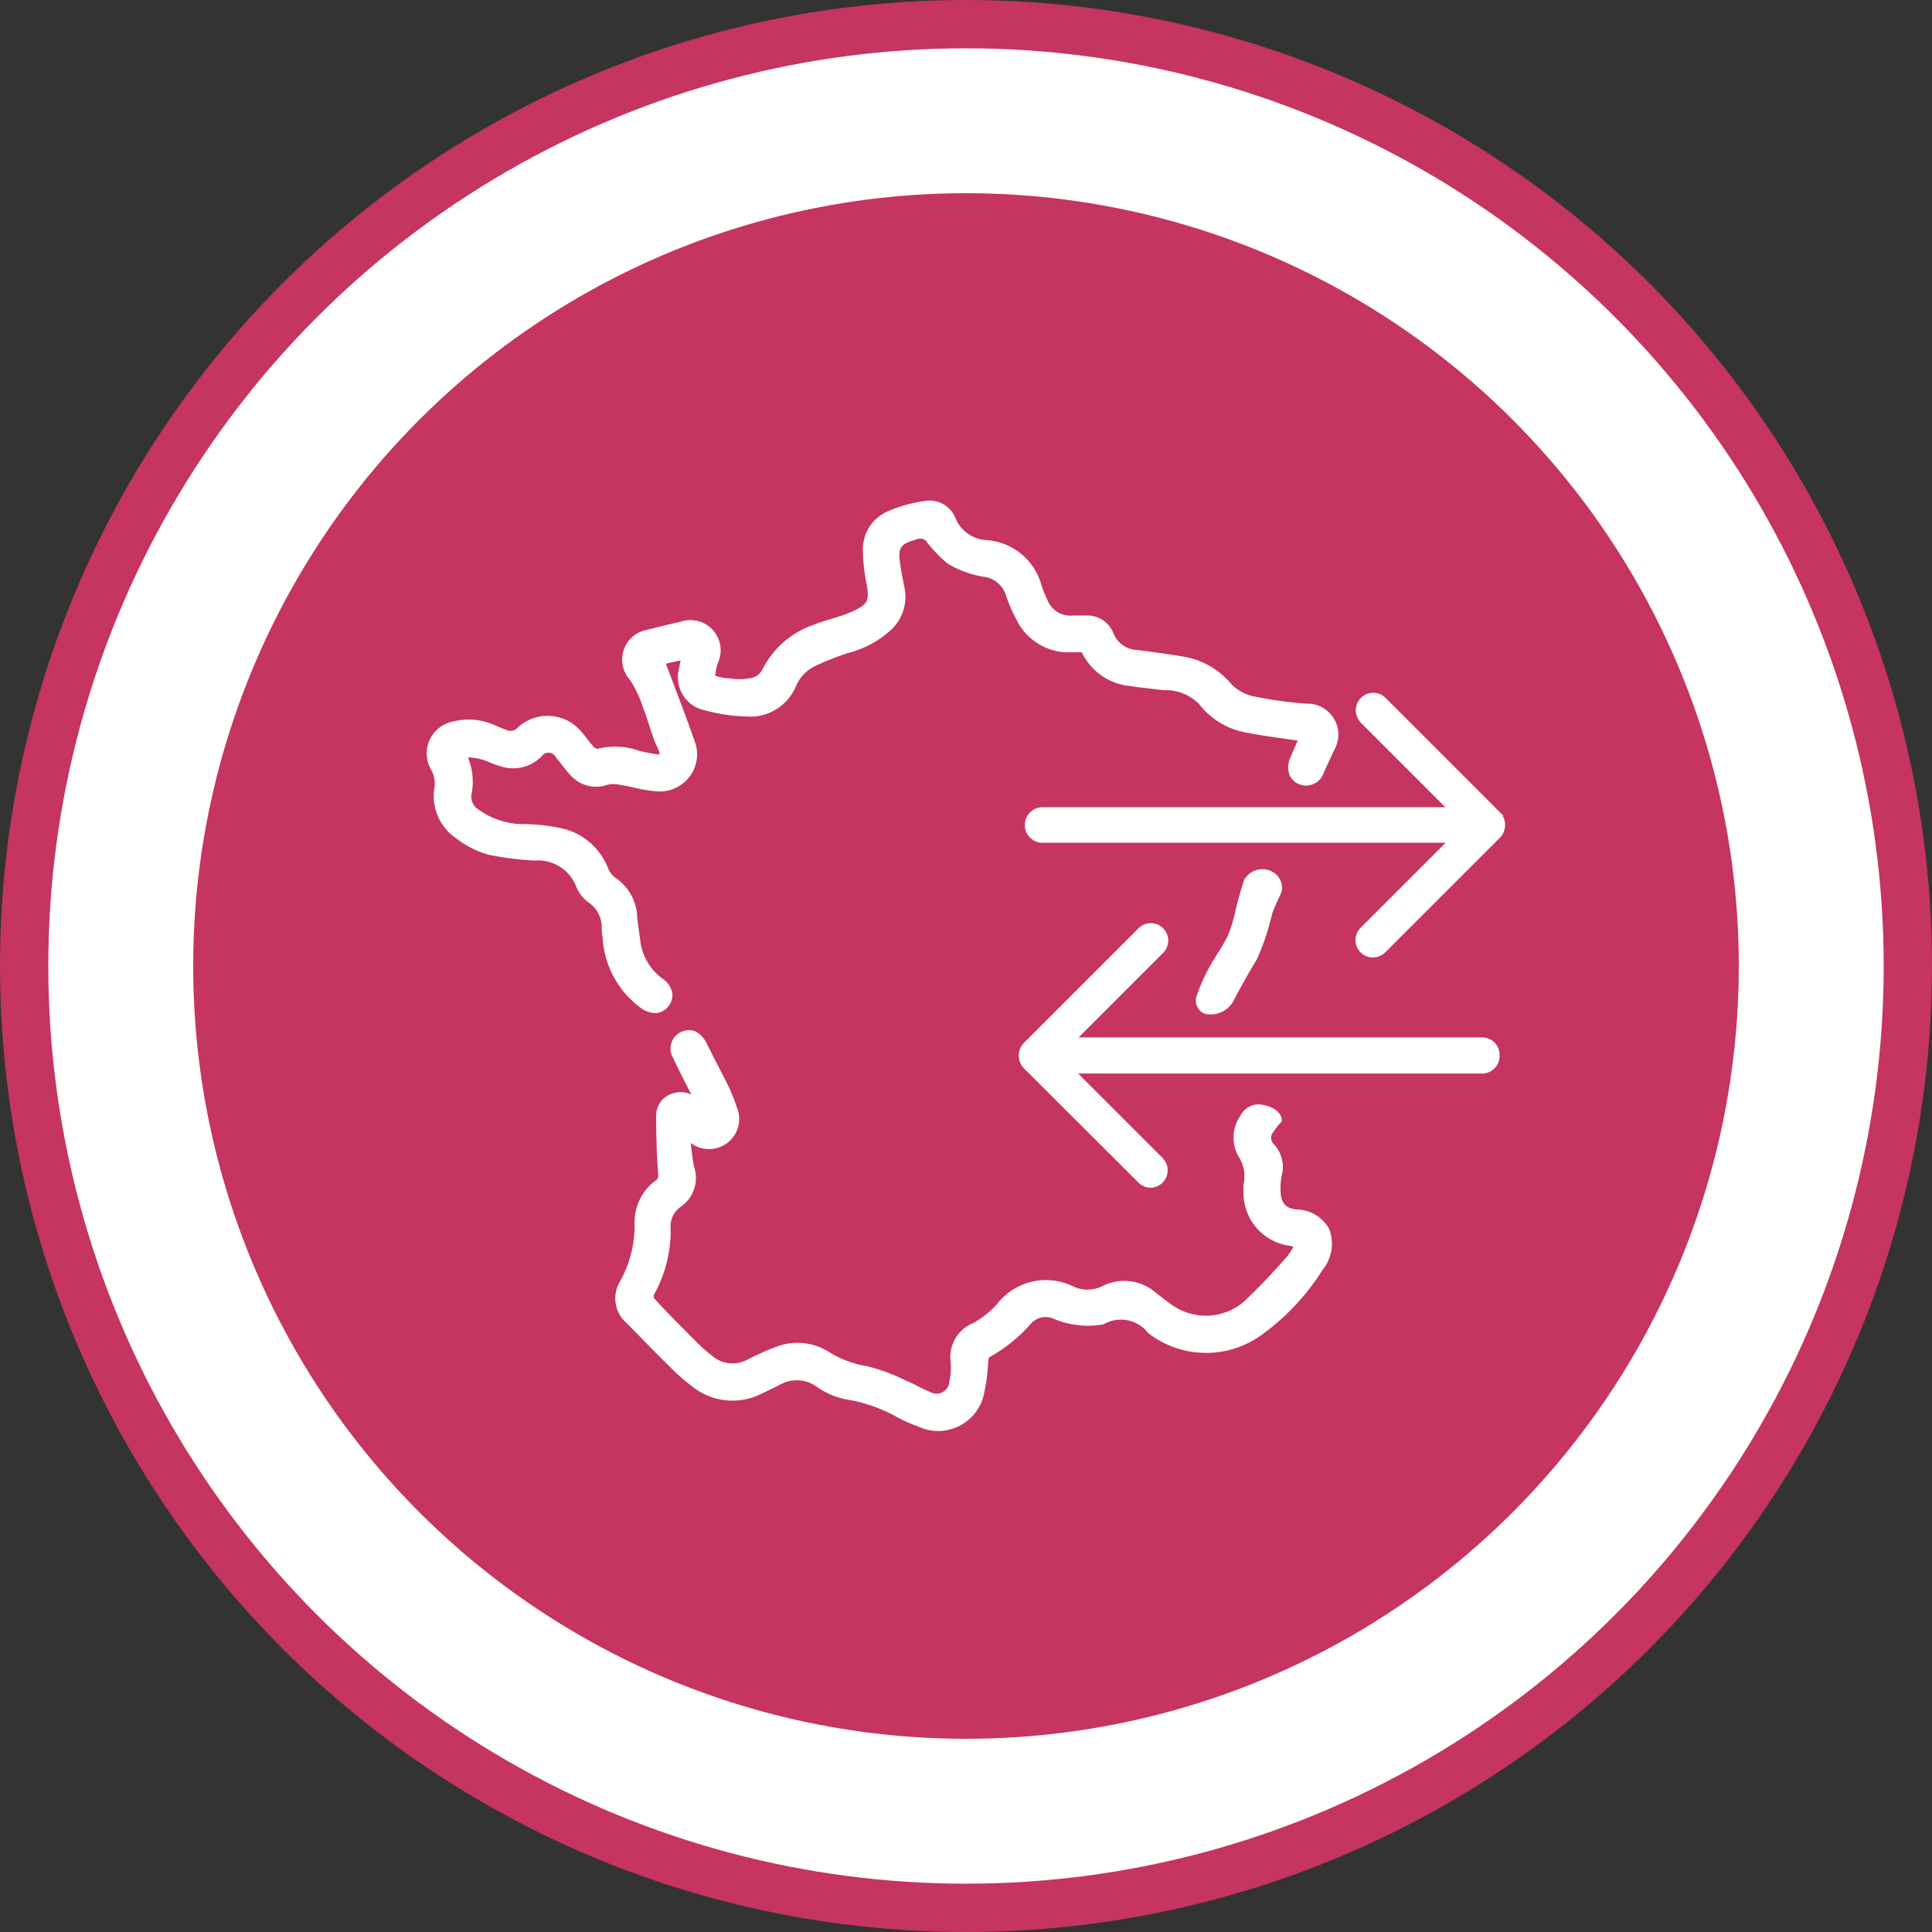
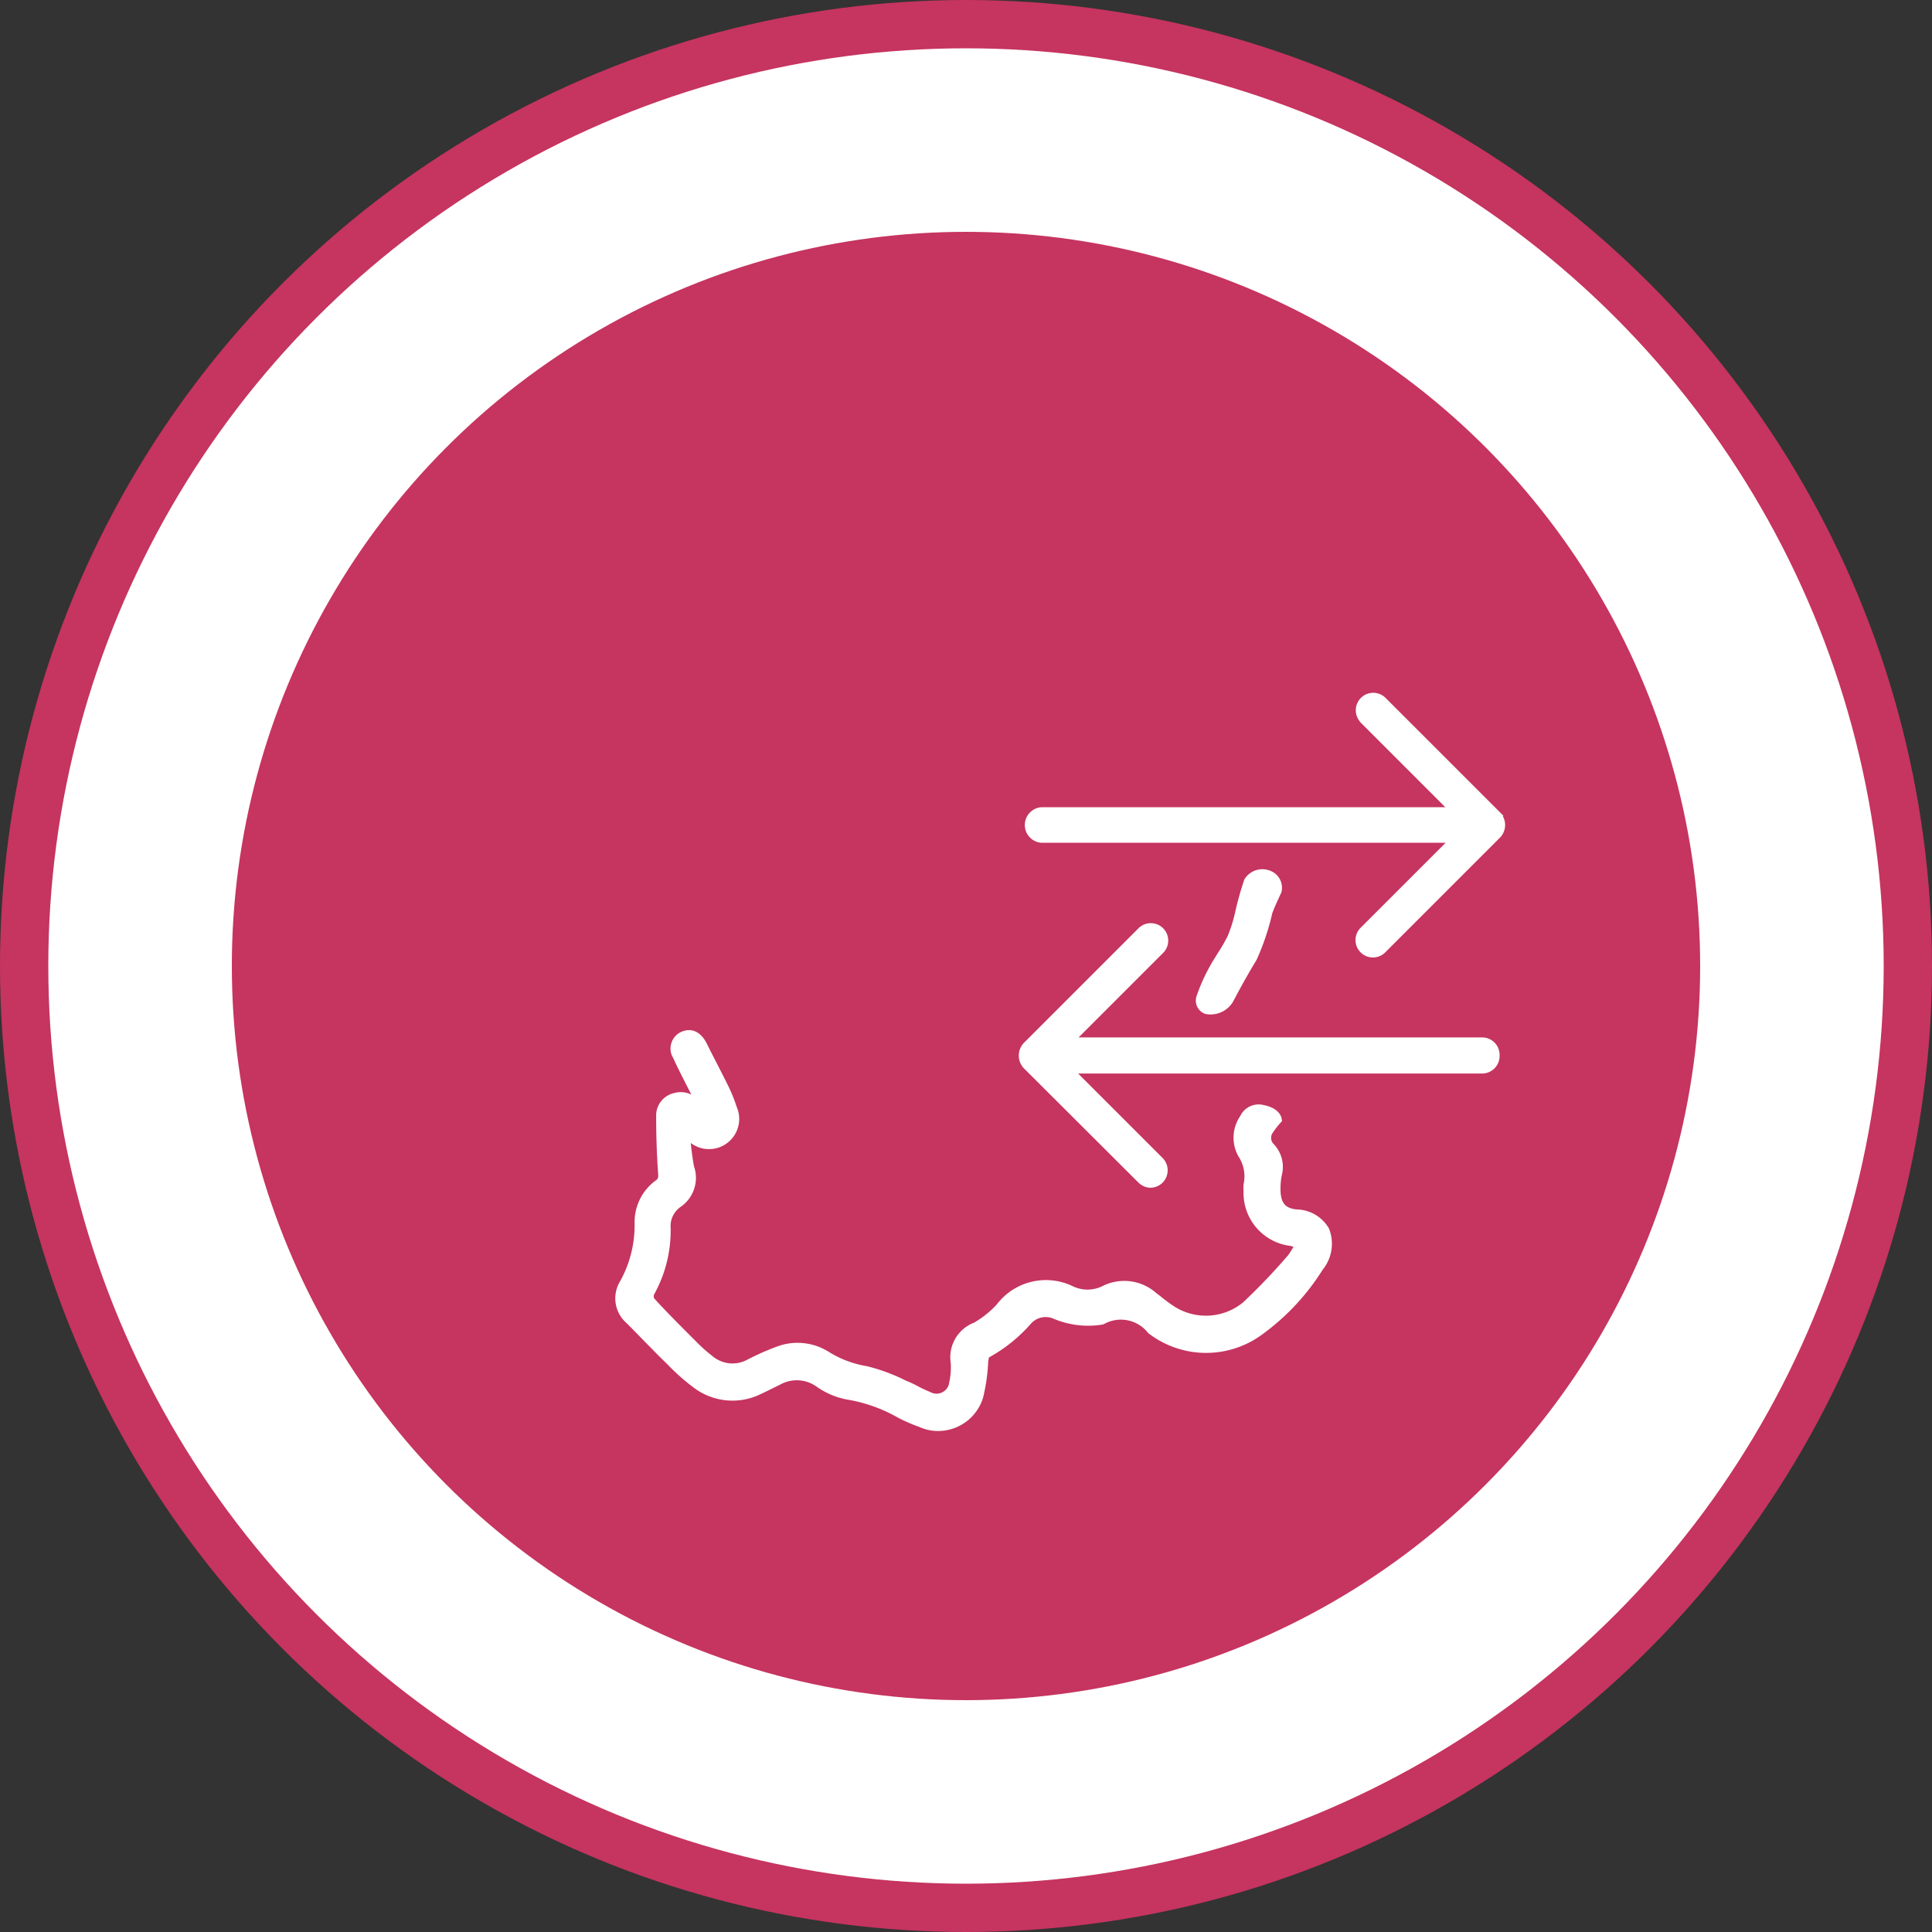
<svg xmlns="http://www.w3.org/2000/svg" id="Calque_1" data-name="Calque 1" viewBox="0 0 32 32">
  <rect x="0" y="0" width="32" height="32" fill="#333333" stroke="none" />
  <defs>
    <style> .cls-1 { fill: #c63460; } .cls-2 { fill: #fff; } </style>
  </defs>
  <g id="icon_habitation" data-name="icon habitation">
    <circle class="cls-1" cx="16" cy="16" r="16" />
    <circle class="cls-2" cx="16" cy="16" r="15.2" />
  </g>
  <g>
-     <circle class="cls-1" cx="16" cy="16" r="12.8" />
    <circle class="cls-1" cx="16" cy="16" r="12.16" />
    <g id="Groupe_4941">
      <path class="cls-2" d="M22.012,20.348a.632.632,0,0,0-.536-.316c-.192-.02-.264-.11-.267-.332a1.158,1.158,0,0,1,.02-.228.548.548,0,0,0-.13-.52.146.146,0,0,1-.011-.2,1.273,1.273,0,0,1,.12-.154l.026-.028-.006-.04c0-.018-.033-.177-.3-.227a.336.336,0,0,0-.386.183.631.631,0,0,0-.027.671.6.6,0,0,1,.082.46.661.661,0,0,0,0,.109.884.884,0,0,0,.752.907c.025,0,.048.011.075.018a1.482,1.482,0,0,1-.086.136,10.251,10.251,0,0,1-.748.784.972.972,0,0,1-1.153.06c-.08-.052-.157-.113-.232-.173l-.056-.043a.8.8,0,0,0-.883-.116.56.56,0,0,1-.489.009,1.023,1.023,0,0,0-1.269.3,1.607,1.607,0,0,1-.376.3.613.613,0,0,0-.385.665,1.136,1.136,0,0,1-.025.324.2.2,0,0,1-.027.082.212.212,0,0,1-.291.075l0,0c-.073-.028-.143-.063-.213-.1s-.125-.062-.183-.085a3.1,3.1,0,0,0-.646-.24,1.724,1.724,0,0,1-.63-.235.97.97,0,0,0-.87-.088,4.344,4.344,0,0,0-.474.209.512.512,0,0,1-.57-.04,2.643,2.643,0,0,1-.291-.258c-.28-.28-.5-.5-.693-.713a.083.083,0,0,1,0-.064,2.181,2.181,0,0,0,.274-1.1.389.389,0,0,1,.166-.351.583.583,0,0,0,.22-.673c-.023-.127-.04-.256-.053-.385a.5.5,0,0,0,.76-.6,2.534,2.534,0,0,0-.15-.366c-.056-.114-.114-.227-.172-.34s-.115-.223-.17-.336c-.1-.2-.253-.271-.42-.2a.264.264,0,0,0-.044.023.3.3,0,0,0-.132.192.29.29,0,0,0,.037.219c.066.147.14.29.212.433l.089.174a.4.4,0,0,0-.283-.026.38.38,0,0,0-.3.368c0,.317.009.637.032.953.006.08,0,.094-.029.12a.853.853,0,0,0-.36.72,1.912,1.912,0,0,1-.255.983.542.542,0,0,0,.12.665c.1.1.206.208.308.313.127.129.253.258.381.382a3.511,3.511,0,0,0,.445.39,1.064,1.064,0,0,0,1.109.083c.06-.027.118-.057.176-.085l.135-.067a.563.563,0,0,1,.591.035,1.283,1.283,0,0,0,.492.214,2.529,2.529,0,0,1,.855.3,2.756,2.756,0,0,0,.357.156.741.741,0,0,0,.093.035.755.755,0,0,0,.222.033.779.779,0,0,0,.744-.557,3.106,3.106,0,0,0,.084-.591.555.555,0,0,1,.013-.071,2.578,2.578,0,0,0,.7-.565.327.327,0,0,1,.36-.08,1.47,1.47,0,0,0,.824.1l.022-.008a.571.571,0,0,1,.732.152.283.283,0,0,0,.028.02,1.565,1.565,0,0,0,1.86,0,3.845,3.845,0,0,0,1-1.071A.68.68,0,0,0,22.012,20.348Z" />
-       <path class="cls-2" d="M20.459,16.99" />
      <path class="cls-2" d="M20.432,16.575c.123-.236.25-.461.381-.677a4,4,0,0,0,.259-.769c.047-.131.144-.331.151-.347a.3.3,0,0,0-.173-.355.348.348,0,0,0-.44.14,5.214,5.214,0,0,0-.147.52,2.465,2.465,0,0,1-.127.413,2.792,2.792,0,0,1-.165.286c-.049.08-.1.157-.141.236a2.929,2.929,0,0,0-.213.483.233.233,0,0,0,.153.291l.007,0A.431.431,0,0,0,20.432,16.575Z" />
-       <path class="cls-2" d="M22,11.789a.5.5,0,0,0-.36-.134,6.7,6.7,0,0,1-.869-.12.744.744,0,0,1-.373-.2,1.32,1.32,0,0,0-.76-.453c-.193-.034-.386-.061-.58-.087l-.225-.03a.437.437,0,0,1-.389-.27.463.463,0,0,0-.464-.3h-.068c-.05,0-.1,0-.148,0a.408.408,0,0,1-.423-.275,1.924,1.924,0,0,1-.089-.221,1.017,1.017,0,0,0-.92-.754.583.583,0,0,1-.5-.349.466.466,0,0,0-.506-.3,2.38,2.38,0,0,0-.615.17.685.685,0,0,0-.419.642,2.9,2.9,0,0,0,.06.557c.052.288.026.34-.229.461a2.485,2.485,0,0,1-.274.1c-.044.015-.088.029-.133.04-.084.025-.166.053-.248.086a1.486,1.486,0,0,0-.845.746.278.278,0,0,1-.171.131,1.075,1.075,0,0,1-.371.007.821.821,0,0,1-.235-.044.811.811,0,0,1,.052-.229.5.5,0,0,0-.612-.669c-.193.044-.386.091-.573.139a.5.5,0,0,0-.279.827,1.9,1.9,0,0,1,.212.446c.042.108.08.219.114.33.024.071.047.143.072.213a.65.65,0,0,0,.043.1.613.613,0,0,1,.04.091.12.12,0,0,1,.007.053s-.008.007-.04,0c-.1-.014-.2-.033-.29-.056a1.2,1.2,0,0,0-.7-.033.131.131,0,0,1-.058-.034,1.723,1.723,0,0,1-.11-.133,1.593,1.593,0,0,0-.15-.177.727.727,0,0,0-.995-.013.163.163,0,0,1-.2.04l-.1-.04c-.04-.017-.08-.034-.117-.048a1.037,1.037,0,0,0-.675-.044.524.524,0,0,0-.174.073.536.536,0,0,0-.164.735.481.481,0,0,1,.051.258.847.847,0,0,0,.349.86,1.6,1.6,0,0,0,.529.272,4.674,4.674,0,0,0,.782.1.679.679,0,0,1,.677.414.6.6,0,0,0,.205.276.5.5,0,0,1,.224.452.984.984,0,0,0,.015.133,1.554,1.554,0,0,0,.628,1.163.421.421,0,0,0,.24.089.273.273,0,0,0,.222-.113.289.289,0,0,0,.064-.217.374.374,0,0,0-.16-.24.905.905,0,0,1-.37-.63l-.018-.133c-.012-.082-.024-.165-.032-.24a.815.815,0,0,0-.349-.659.36.36,0,0,1-.134-.167,1.08,1.08,0,0,0-.8-.668,3.066,3.066,0,0,0-.6-.063h0a1.272,1.272,0,0,1-.738-.235.256.256,0,0,1-.128-.242,1.054,1.054,0,0,0-.056-.63,1.237,1.237,0,0,1,.21.031,1.1,1.1,0,0,1,.149.053,1.217,1.217,0,0,0,.163.058.654.654,0,0,0,.7-.16.137.137,0,0,1,.235.019v0c.031.036.06.074.09.112.047.061.094.122.145.176a.567.567,0,0,0,.623.165A.51.51,0,0,1,10.275,13c.077.012.153.029.229.046a2.415,2.415,0,0,0,.36.06.619.619,0,0,0,.631-.368.606.606,0,0,0,.008-.469c-.11-.316-.231-.635-.348-.943-.04-.11-.084-.221-.126-.332.04-.01.083-.021.125-.03s.08-.017.12-.025c-.011.05-.021.094-.026.132a.559.559,0,0,0,.344.671,2.967,2.967,0,0,0,.772.126.822.822,0,0,0,.814-.49.666.666,0,0,1,.328-.349,4.56,4.56,0,0,1,.551-.216,1.654,1.654,0,0,0,.693-.373.747.747,0,0,0,.23-.712L14.974,9.7c-.027-.134-.054-.272-.07-.407-.025-.223.015-.28.245-.349a.309.309,0,0,1,.1-.024.168.168,0,0,1,.083.033,2.3,2.3,0,0,0,.363.381,1.672,1.672,0,0,0,.583.217.442.442,0,0,1,.385.313,2.4,2.4,0,0,0,.168.39.962.962,0,0,0,.914.55h.174a.985.985,0,0,0,.809.56c.1.016.206.028.309.04l.237.028a.776.776,0,0,1,.591.234,1.267,1.267,0,0,0,.812.474c.21.04.416.07.634.1l.182.026v.005c-.04.09-.082.182-.12.276a.374.374,0,0,0-.014.288.282.282,0,0,0,.16.154.307.307,0,0,0,.4-.173l.008-.023.172-.371a.517.517,0,0,0,.068-.28A.509.509,0,0,0,22,11.789Z" />
      <path class="cls-2" d="M24.892,13.52l.009-.009-1.95-1.95a.289.289,0,0,0-.431.384l0,.006,1.419,1.419H17.252a.295.295,0,0,0,0,.589h6.692l-1.4,1.4a.288.288,0,0,0,.392.423l.015-.015,1.9-1.9A.3.3,0,0,0,24.892,13.52Z" />
      <path class="cls-2" d="M24.557,17.183H17.865l1.4-1.4a.288.288,0,0,0-.408-.408l-1.9,1.9a.306.306,0,0,0,0,.418l1.9,1.895a.288.288,0,0,0,.2.085h0a.289.289,0,0,0,.2-.492l-1.4-1.4h6.692a.29.29,0,0,0,.289-.292v-.008A.289.289,0,0,0,24.557,17.183Z" />
    </g>
  </g>
</svg>